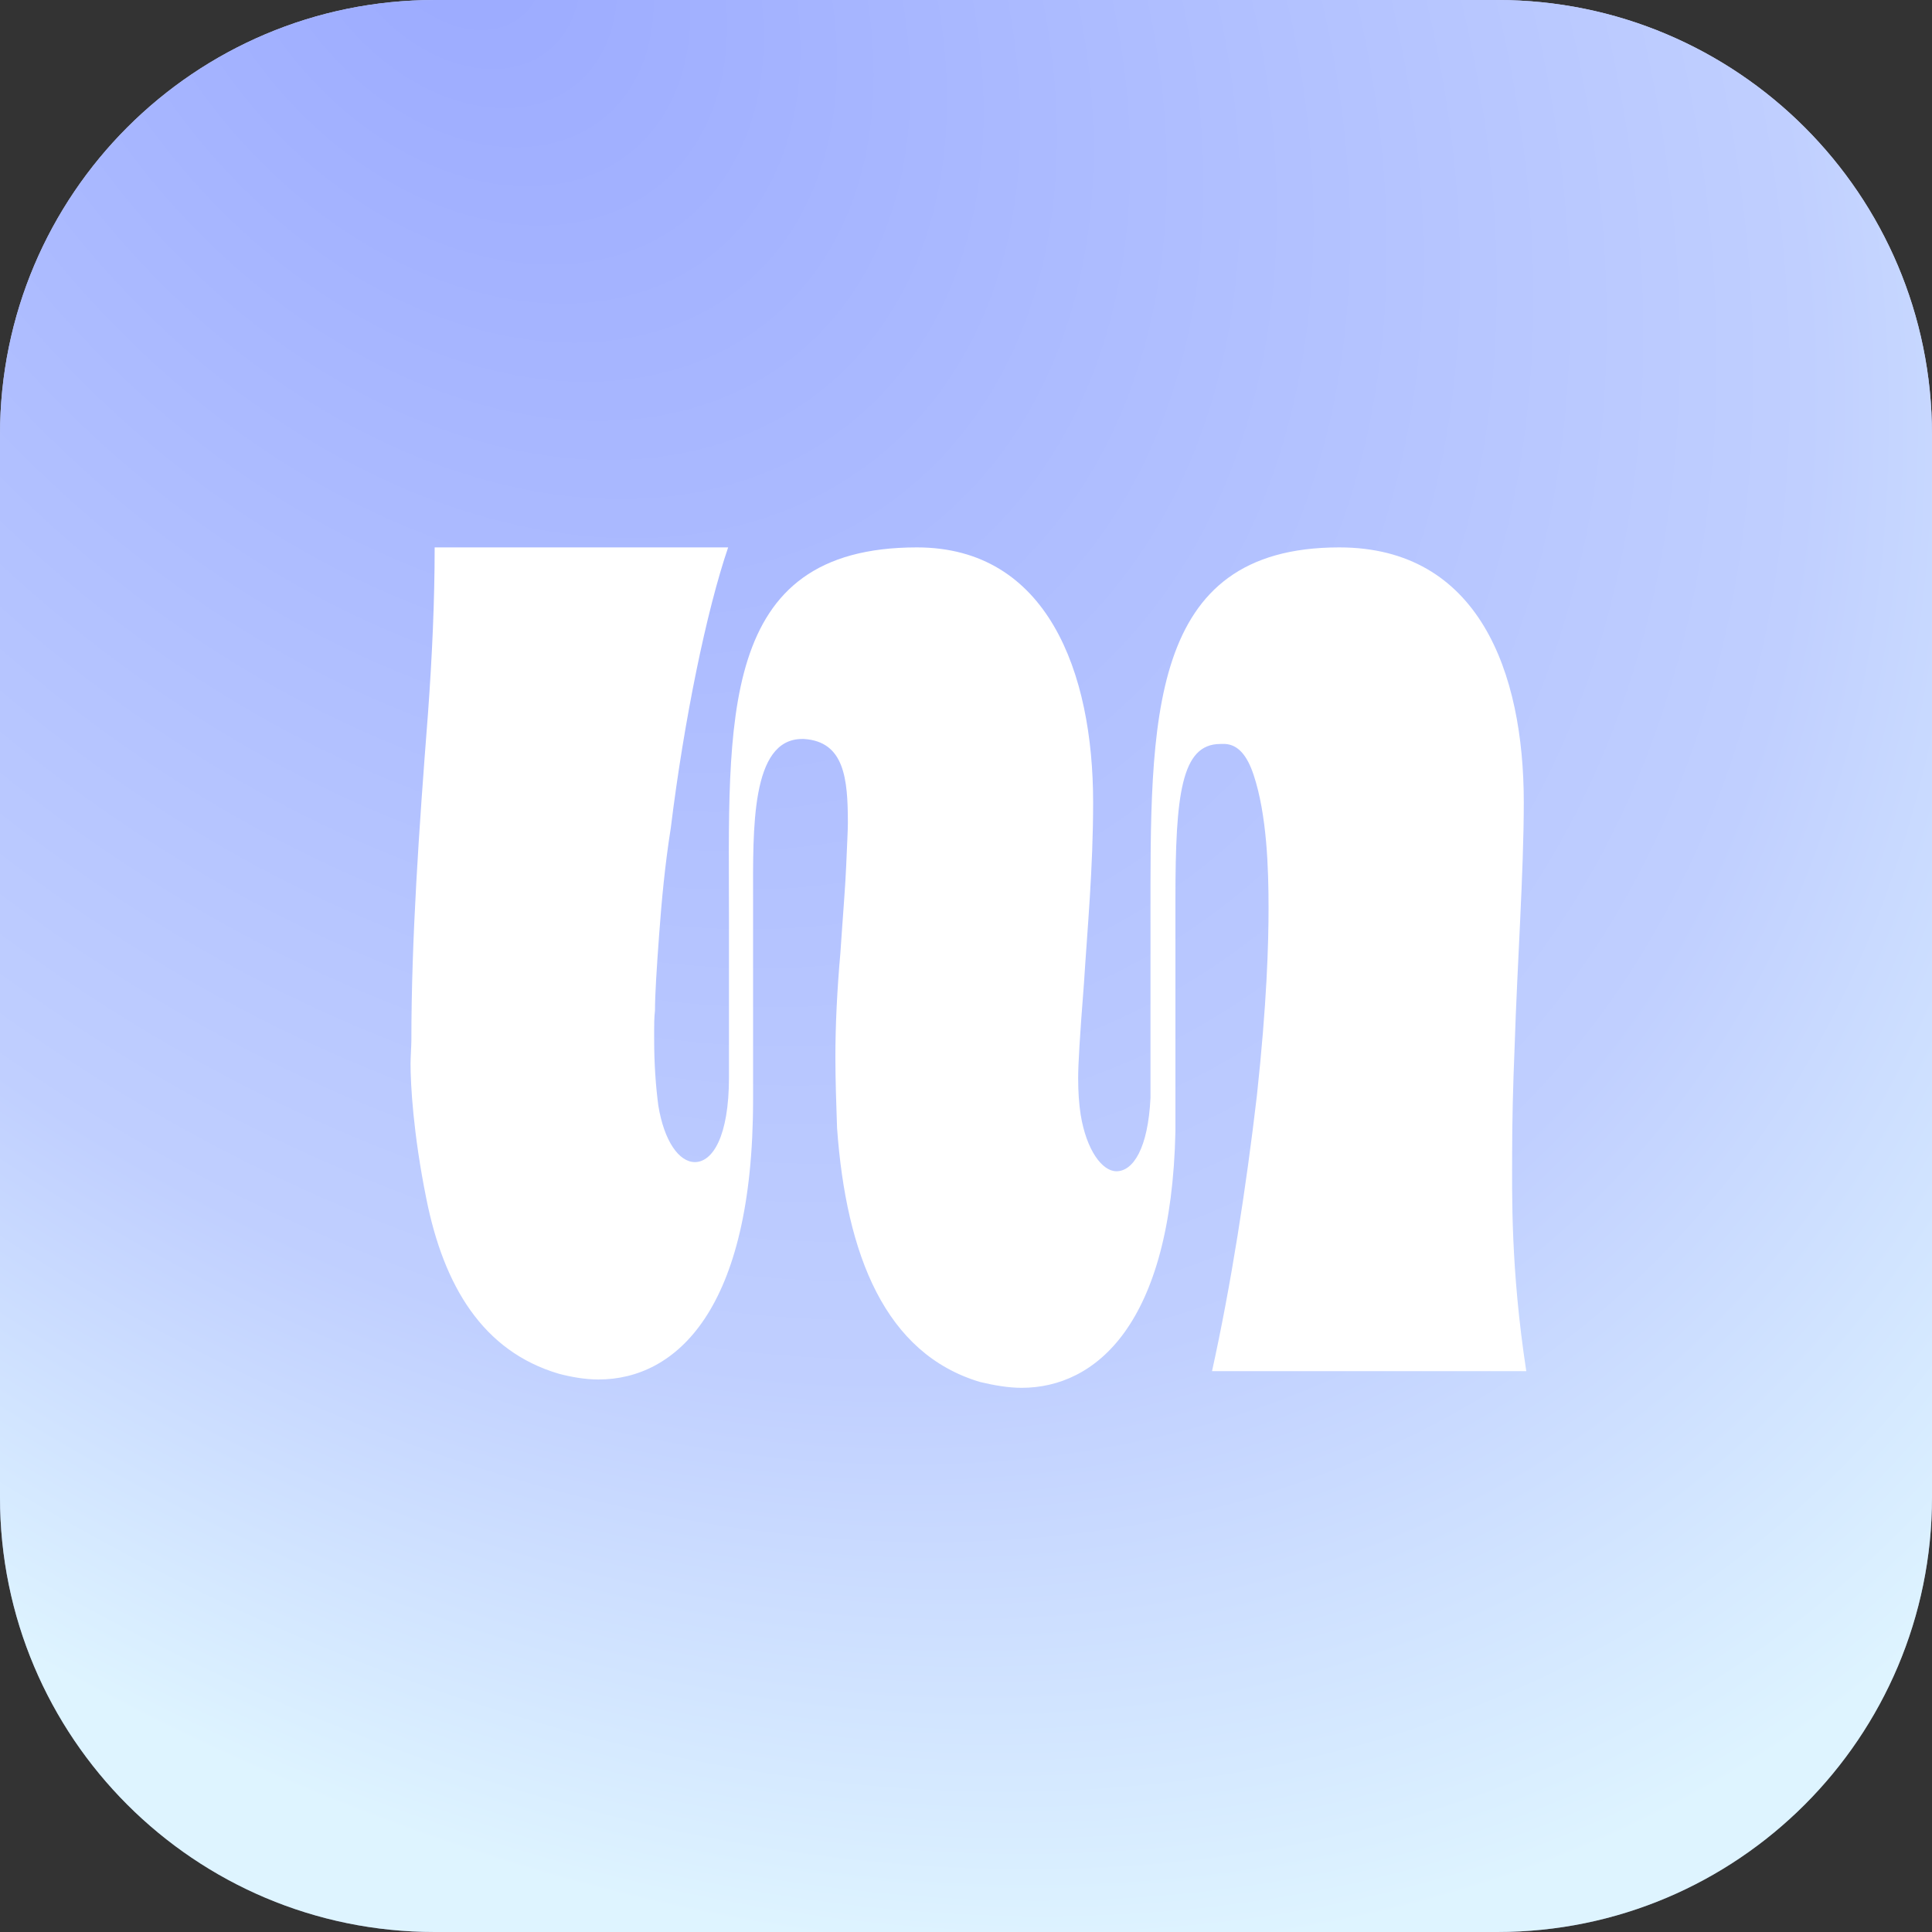
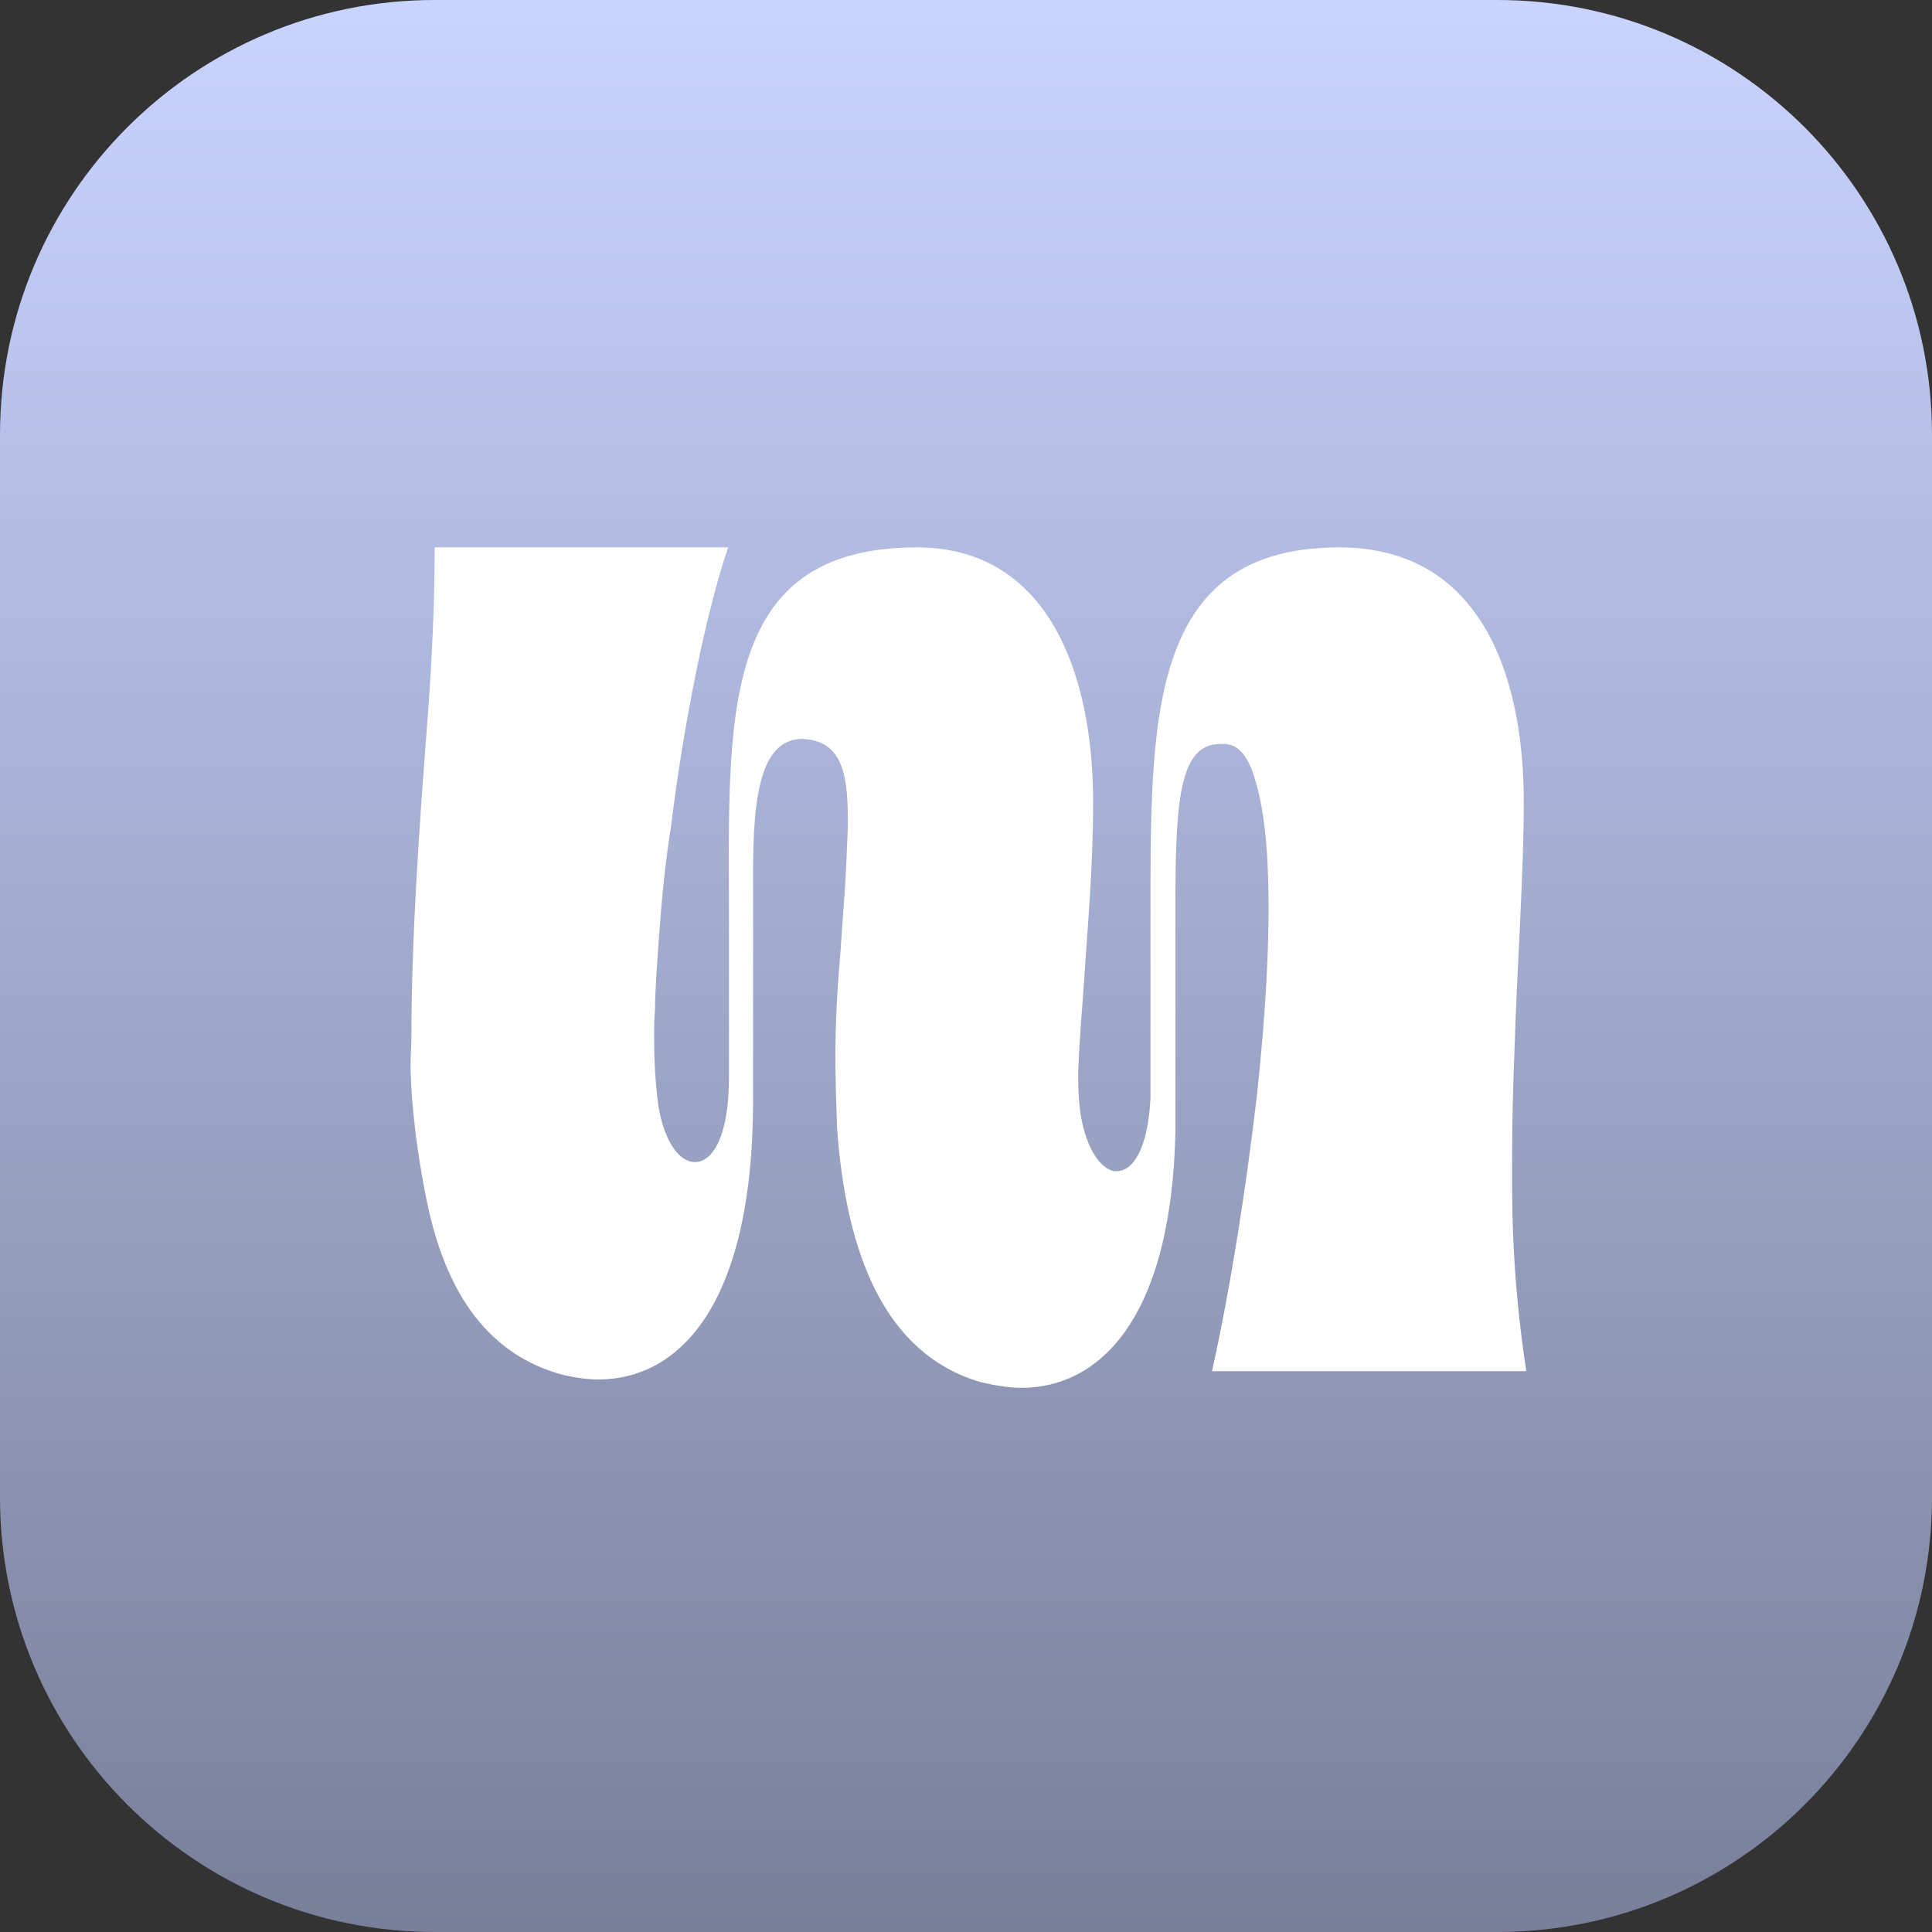
<svg xmlns="http://www.w3.org/2000/svg" width="240" height="240" viewBox="0 0 240 240" fill="none">
  <rect x="0" y="0" width="240" height="240" fill="#333333" stroke="none" />
  <path d="M0 54C0 24.177 24.177 0 54 0H186C215.823 0 240 24.177 240 54V186C240 215.823 215.823 240 186 240H54C24.177 240 0 215.823 0 186V54Z" fill="url(#paint0_linear_247_3711)" />
-   <path d="M0 54C0 24.177 24.177 0 54 0H186C215.823 0 240 24.177 240 54V186C240 215.823 215.823 240 186 240H54C24.177 240 0 215.823 0 186V54Z" fill="url(#paint1_radial_247_3711)" />
  <path d="M52.962 148.913C51.31 140.739 51 134.634 51 132.151C51 131.426 51.103 129.771 51.103 129.254C51.103 116.734 52.033 103.179 53.169 88.59C53.685 81.451 53.995 74.622 53.995 68H90.453C87.767 75.864 84.979 89.418 83.326 102.869C82.603 107.422 82.19 111.871 81.88 116.113C81.57 120.355 81.364 123.563 81.364 125.529C81.261 126.46 81.261 127.288 81.261 127.908V129.047C81.261 132.254 81.467 134.944 81.777 137.324C82.5 141.773 84.359 144.36 86.321 144.36C88.49 144.36 90.556 141.256 90.556 133.806V114.561C90.556 89.625 89.007 68 113.897 68C130.111 68 135.792 83.52 135.792 99.661C135.792 107.939 135.069 115.492 134.656 122.114C134.139 128.736 133.933 132.151 133.933 133.91C133.933 135.669 134.036 137.117 134.243 138.462C134.966 142.911 136.928 145.498 138.684 145.498C140.749 145.498 142.608 142.704 142.918 136.393V114.561C142.918 89.625 142.402 68 166.362 68C183.713 68 189.29 83.52 189.29 99.661C189.29 108.353 188.464 120.045 188.154 129.978C187.948 134.944 187.844 139.393 187.844 143.222C187.844 148.292 187.638 157.501 189.6 170.331H150.561C152.936 159.57 154.795 147.568 156.138 136.082C157.377 124.597 157.584 117.251 157.584 112.802C157.584 107.835 157.377 101.213 155.725 96.247C154.898 93.764 153.762 92.522 152.213 92.419H151.593C146.739 92.419 146.016 98.73 146.016 111.664V140.532C145.5 164.536 136.102 172.4 126.91 172.4C125.257 172.4 123.502 172.09 121.746 171.676C109.972 168.158 105.118 155.948 103.982 140.118C103.879 137.117 103.775 134.117 103.775 131.323C103.775 127.391 103.982 123.045 104.395 118.389C104.705 113.733 105.015 110.112 105.118 107.525C105.221 104.938 105.325 103.179 105.325 102.248C105.325 96.764 104.911 92.108 99.851 91.798H99.644C93.241 91.798 93.551 103.076 93.551 111.664V136.6C93.551 162.777 83.946 171.365 74.341 171.365C72.689 171.365 70.933 171.055 69.384 170.641C59.985 167.847 55.131 159.777 52.962 148.913Z" fill="white" />
  <defs>
    <linearGradient id="paint0_linear_247_3711" x1="120" y1="0" x2="120" y2="240" gradientUnits="userSpaceOnUse">
      <stop stop-color="#C9D4FF" />
      <stop offset="1" stop-color="#797F99" />
    </linearGradient>
    <radialGradient id="paint1_radial_247_3711" cx="0" cy="0" r="1" gradientTransform="matrix(96.315 248.147 -216.385 27.042 57 -7.5)" gradientUnits="userSpaceOnUse">
      <stop stop-color="#9BAAFF" />
      <stop offset="0.715" stop-color="#C0CFFF" />
      <stop offset="1" stop-color="#DEF4FF" />
    </radialGradient>
  </defs>
</svg>